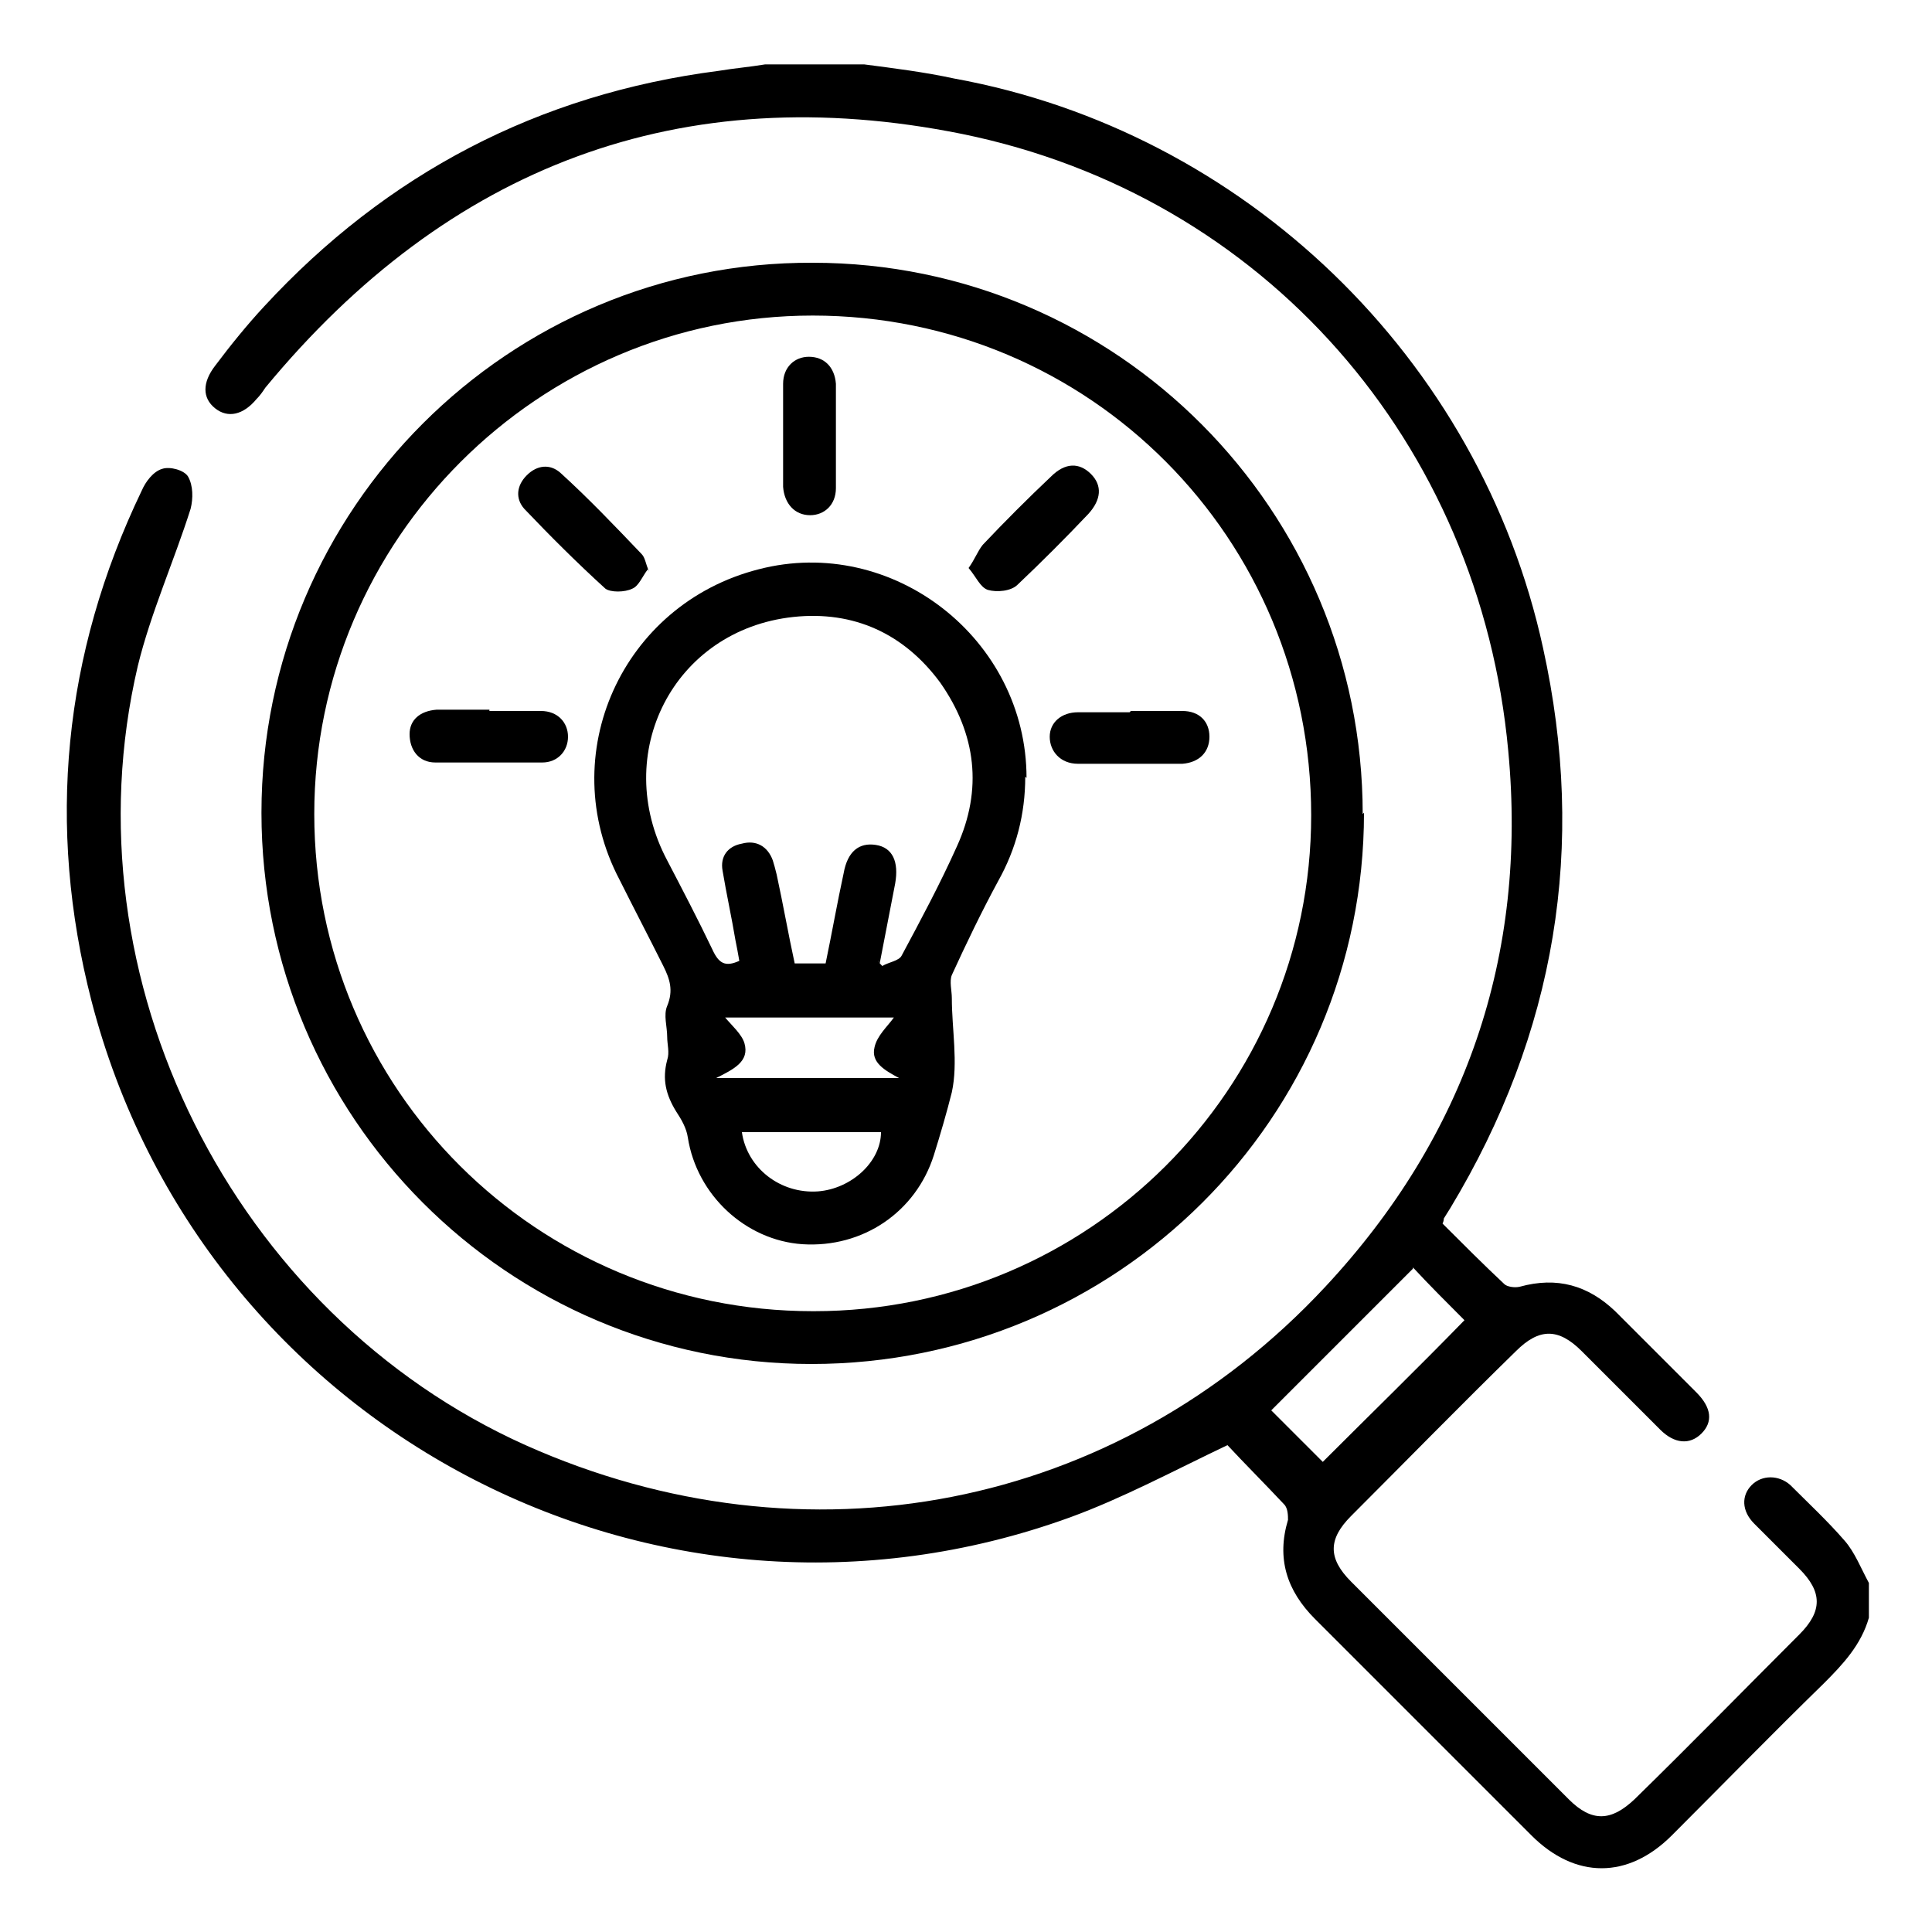
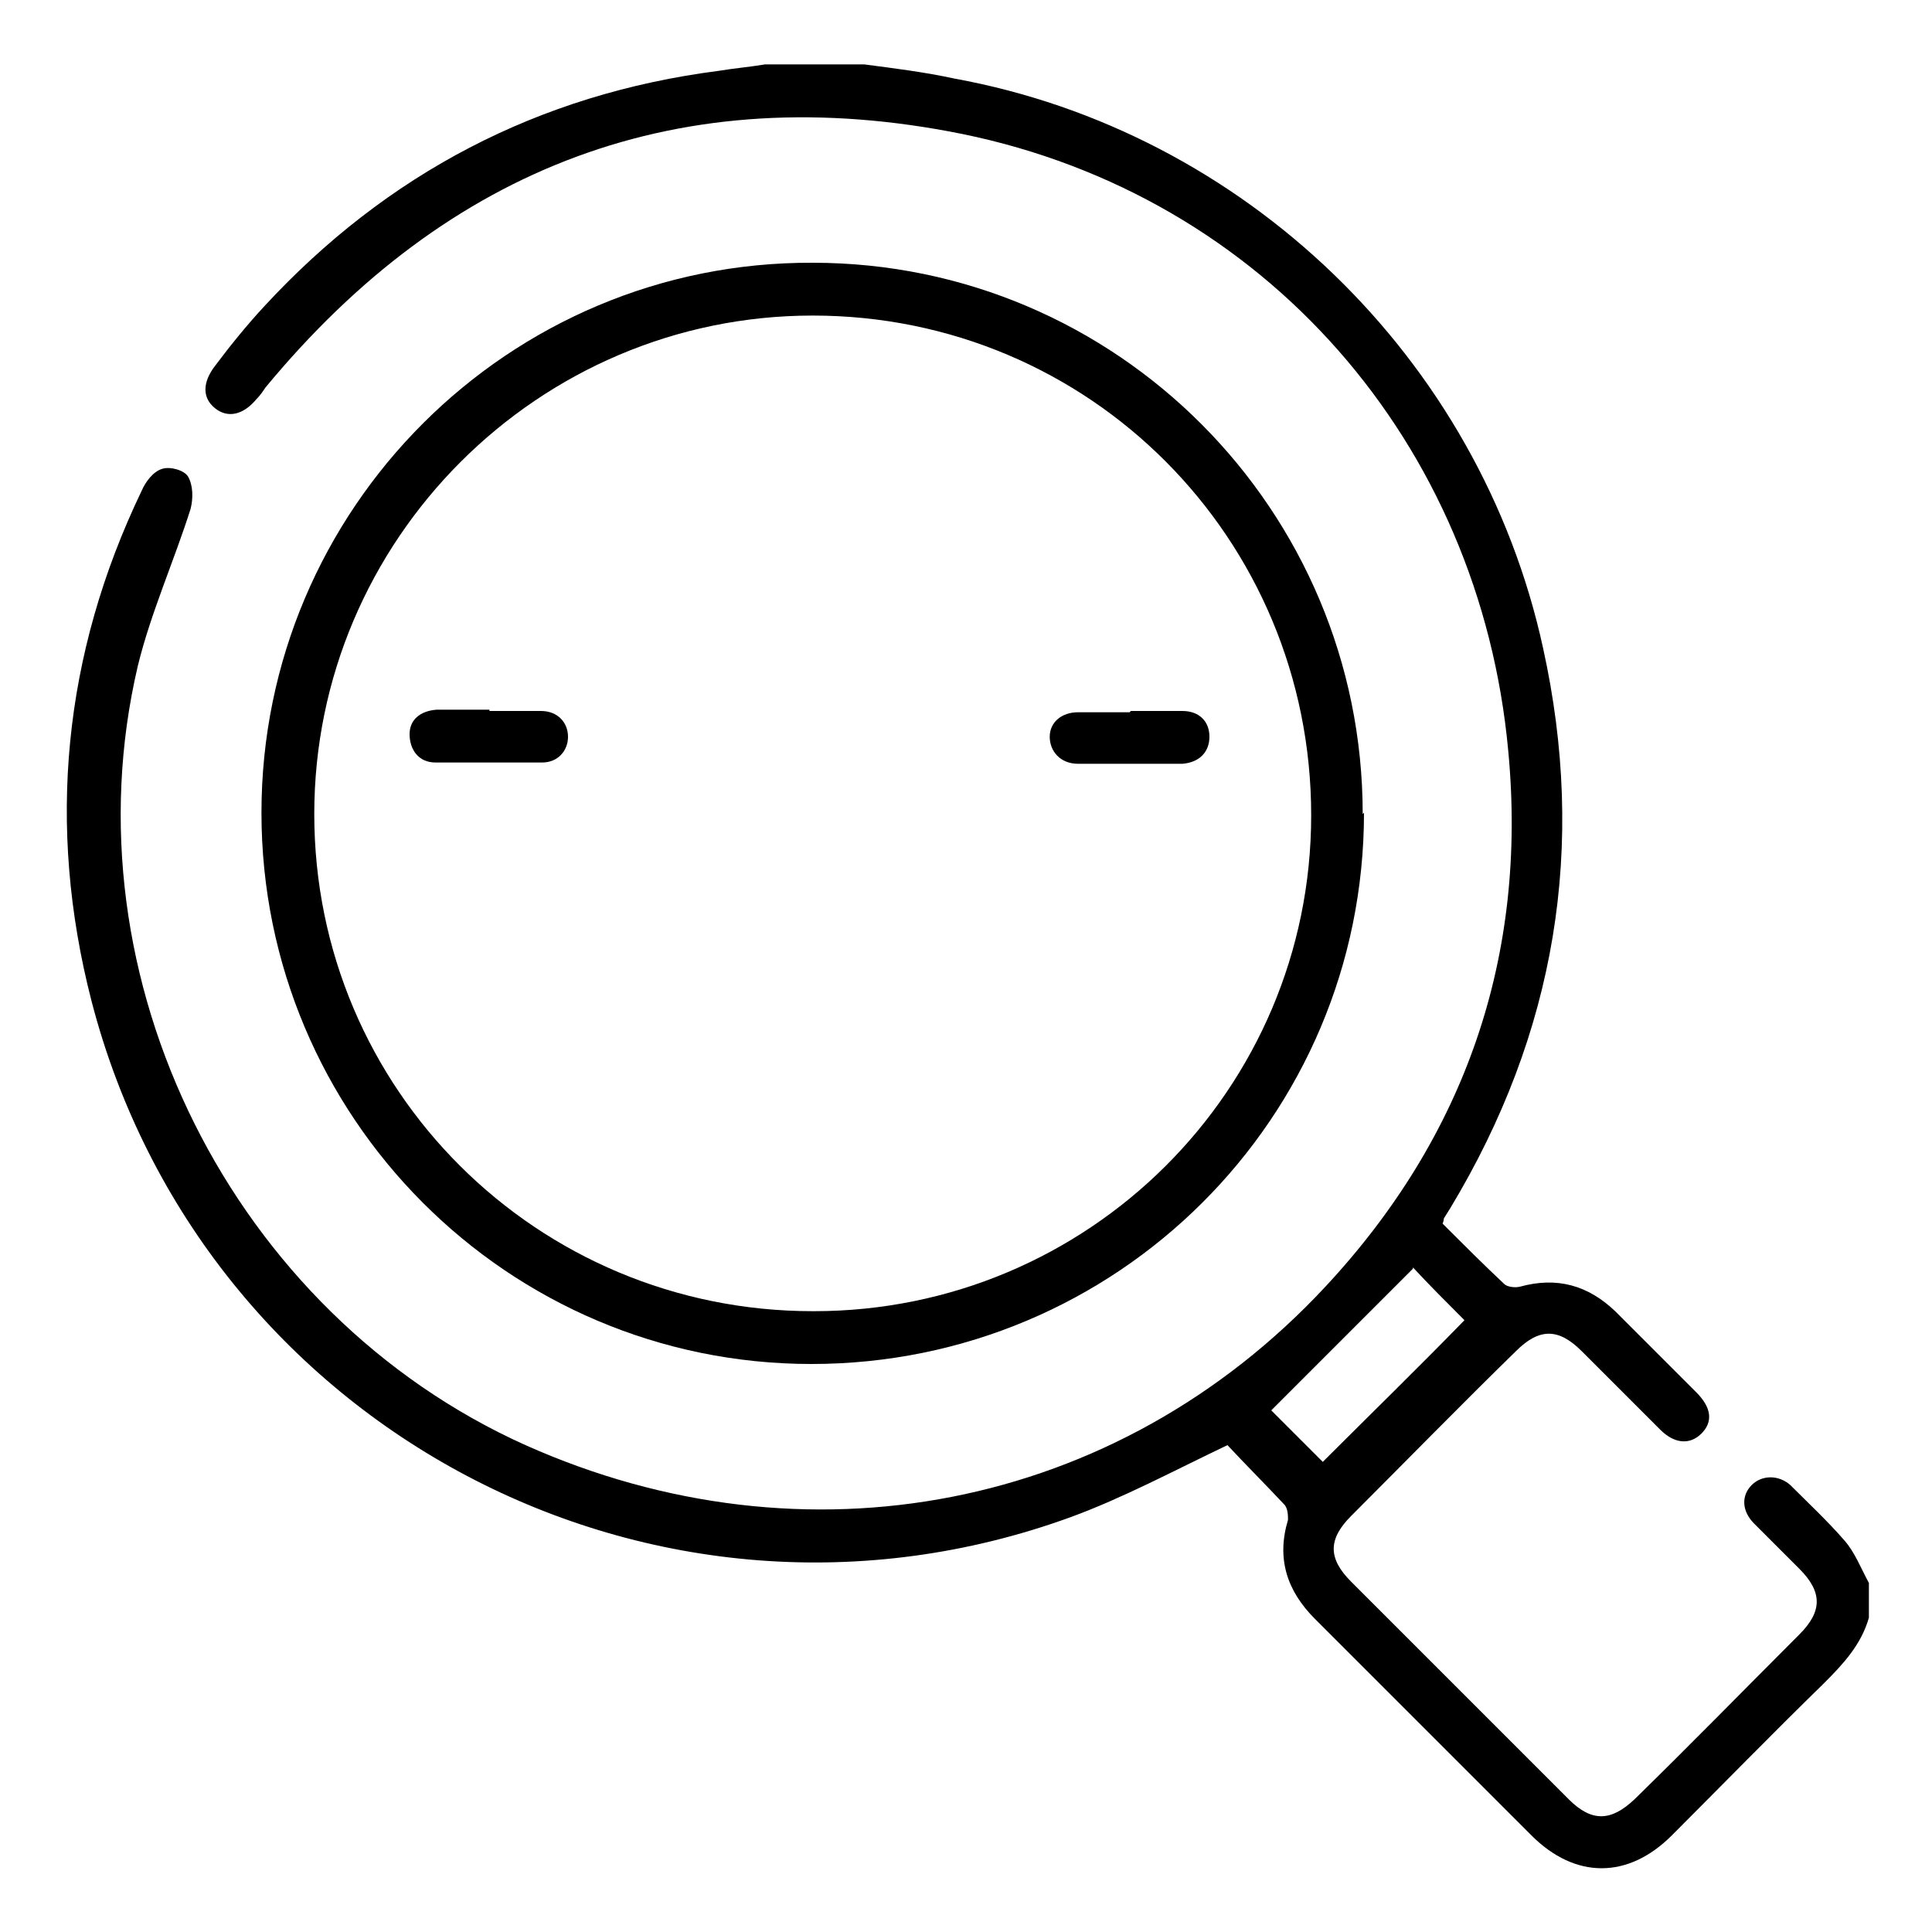
<svg xmlns="http://www.w3.org/2000/svg" viewBox="0 0 150 150">
  <g>
    <g id="Layer_1">
      <g>
        <path d="M67.1,5c2.3.3,4.7.6,7,1.1,22.5,4.1,40.8,21.7,45.7,44.2,3.4,15.4,1,29.9-7.2,43.5-.2.3-.3.5-.5.8,0,0,0,.2-.1.4,1.6,1.6,3.2,3.2,4.8,4.7.2.2.8.3,1.2.2,2.9-.8,5.3-.1,7.4,1.9,2.1,2.1,4.2,4.2,6.3,6.3,1.2,1.2,1.3,2.3.4,3.2-.9.9-2.1.8-3.2-.3-2-2-4.1-4.1-6.1-6.1-1.8-1.8-3.3-1.8-5.1,0-4.3,4.2-8.5,8.5-12.8,12.8-1.8,1.8-1.8,3.3,0,5.1,5.6,5.6,11.3,11.3,16.9,16.9,1.8,1.8,3.3,1.7,5.1,0,4.3-4.2,8.5-8.5,12.8-12.8,1.8-1.8,1.8-3.3,0-5.1-1.2-1.2-2.3-2.3-3.5-3.5-1-1-1-2.2-.2-3,.8-.8,2.1-.8,3,0,1.4,1.4,2.9,2.8,4.2,4.3.8.9,1.3,2.2,1.9,3.3v2.7c-.6,2.1-2,3.6-3.5,5.1-4,3.9-7.9,7.9-11.8,11.8-3.4,3.4-7.5,3.4-10.9,0-5.6-5.6-11.2-11.2-16.8-16.8-2.2-2.2-3-4.7-2.1-7.7,0-.3,0-.9-.3-1.2-1.5-1.6-3.1-3.2-4.4-4.6-4.2,2-8.1,4.1-12.2,5.6-32.2,11.7-67.4-6.9-76-40.1-3.5-13.6-2.2-26.9,3.9-39.6.3-.7.9-1.5,1.6-1.7.6-.2,1.7.1,2,.6.4.7.4,1.7.2,2.5-1.3,4.1-3.1,8.1-4.1,12.2-5.7,24.3,7.4,50.3,30.1,60.5,21.7,9.7,45.9,5.1,62.1-12.3,10.9-11.7,15.7-25.7,14.2-41.6-2.2-23.9-18.9-43.1-42.4-47.9-21.8-4.4-39.9,2.5-54.1,19.7-.2.3-.4.6-.7.9-1,1.2-2.2,1.5-3.2.7-1-.8-1-2,0-3.3,1.2-1.6,2.5-3.2,3.8-4.6C30,13.5,41.8,7.3,55.8,5.5c1.2-.2,2.4-.3,3.6-.5,2.6,0,5.1,0,7.7,0ZM109.7,98.5c-3.7,3.7-7.4,7.4-11,11,1.3,1.3,2.7,2.7,4,4,3.6-3.6,7.4-7.3,11-11-1.3-1.3-2.8-2.8-4-4.1Z" />
        <path d="M105.9,63.1c0,23.7-19.2,42.8-42.9,42.8-23.6,0-42.7-19.2-42.7-42.8,0-23.6,19.2-42.8,42.8-42.7,23.6,0,42.7,19.2,42.7,42.8ZM63.2,101.8c21.3,0,38.6-17.2,38.6-38.5,0-21.5-17.2-38.8-38.7-38.8-21.3,0-38.7,17.4-38.7,38.7,0,21.4,17.3,38.6,38.7,38.6Z" />
-         <path d="M79.6,60.3c0,2.9-.7,5.6-2.1,8.1-1.3,2.4-2.5,4.9-3.6,7.3-.2.5,0,1.2,0,1.8,0,2.4.5,5,0,7.3-.4,1.6-.9,3.3-1.4,4.9-1.4,4.4-5.5,7.2-10.2,6.9-4.4-.3-8.2-3.8-8.9-8.3-.1-.7-.5-1.4-.9-2-.8-1.3-1.1-2.5-.7-4,.2-.6,0-1.2,0-1.8,0-.8-.3-1.7,0-2.4.5-1.2.2-2.1-.3-3.1-1.1-2.2-2.3-4.5-3.4-6.7-5.1-9.7.2-21.4,10.8-24.1,10.4-2.7,20.8,5.4,20.8,16.2ZM68.2,74.6c0,.1.2.3.3.4.5-.3,1.3-.4,1.5-.8,1.5-2.8,3-5.6,4.3-8.5,2-4.4,1.5-8.7-1.3-12.7-2.8-3.8-6.7-5.6-11.4-5.1-9.3,1-14.2,10.6-9.8,18.9,1.2,2.3,2.4,4.6,3.5,6.9.5,1.1,1,1.4,2.1.9-.1-.6-.2-1.1-.3-1.6-.3-1.8-.7-3.6-1-5.4-.2-1.1.4-1.9,1.5-2.1,1.1-.3,2,.2,2.4,1.3.1.3.2.7.3,1.1.5,2.3.9,4.6,1.4,6.9h2.4c.5-2.4.9-4.7,1.4-7,.3-1.7,1.2-2.4,2.5-2.2,1.3.2,1.8,1.3,1.5,3-.4,2.1-.8,4.1-1.2,6.2ZM69.8,83.7c-1.1-.6-2.2-1.2-1.9-2.4.2-.9,1-1.6,1.5-2.3h-13.1c.5.6,1.3,1.3,1.5,2,.4,1.4-.8,2-2.2,2.7h14.2ZM57.6,87.9c.4,2.8,3,4.8,5.9,4.6,2.6-.2,4.9-2.3,4.9-4.6h-10.8Z" />
-         <path d="M60.8,33.8c0-1.3,0-2.6,0-4,0-1.3.9-2.1,2-2.1,1.2,0,2,.8,2.1,2.1,0,2.7,0,5.4,0,8.1,0,1.3-.9,2.1-2,2.1-1.2,0-2-.9-2.1-2.2,0-1.3,0-2.6,0-4Z" />
        <path d="M87.8,55.2c1.3,0,2.6,0,4,0,1.3,0,2.1.8,2.1,2,0,1.2-.8,2-2.1,2.1-2.7,0-5.4,0-8.1,0-1.4,0-2.2-1-2.2-2.1,0-1.1.9-1.9,2.2-1.9,1.3,0,2.6,0,4,0Z" />
        <path d="M38,55.2c1.3,0,2.6,0,4,0,1.3,0,2.1.9,2.1,2,0,1.1-.8,2-2,2-2.8,0-5.5,0-8.3,0-1.3,0-2-1-2-2.2,0-1.1.8-1.8,2.1-1.9,1.4,0,2.7,0,4.1,0Z" />
-         <path d="M50.3,44.2c-.4.5-.7,1.3-1.2,1.5-.6.3-1.7.3-2.1,0-2.2-2-4.3-4.1-6.3-6.2-.7-.8-.6-1.8.2-2.6.8-.8,1.8-.9,2.6-.2,2.2,2,4.2,4.1,6.3,6.3.3.3.3.7.6,1.4Z" />
-         <path d="M75.2,44.1c.5-.7.7-1.3,1.1-1.8,1.7-1.8,3.5-3.6,5.3-5.3,1.1-1.1,2.2-1.1,3.1-.2.9.9.8,2-.2,3.1-1.8,1.9-3.6,3.7-5.5,5.5-.5.5-1.6.6-2.3.4-.6-.2-.9-1-1.5-1.7Z" />
      </g>
    </g>
  </g>
</svg>